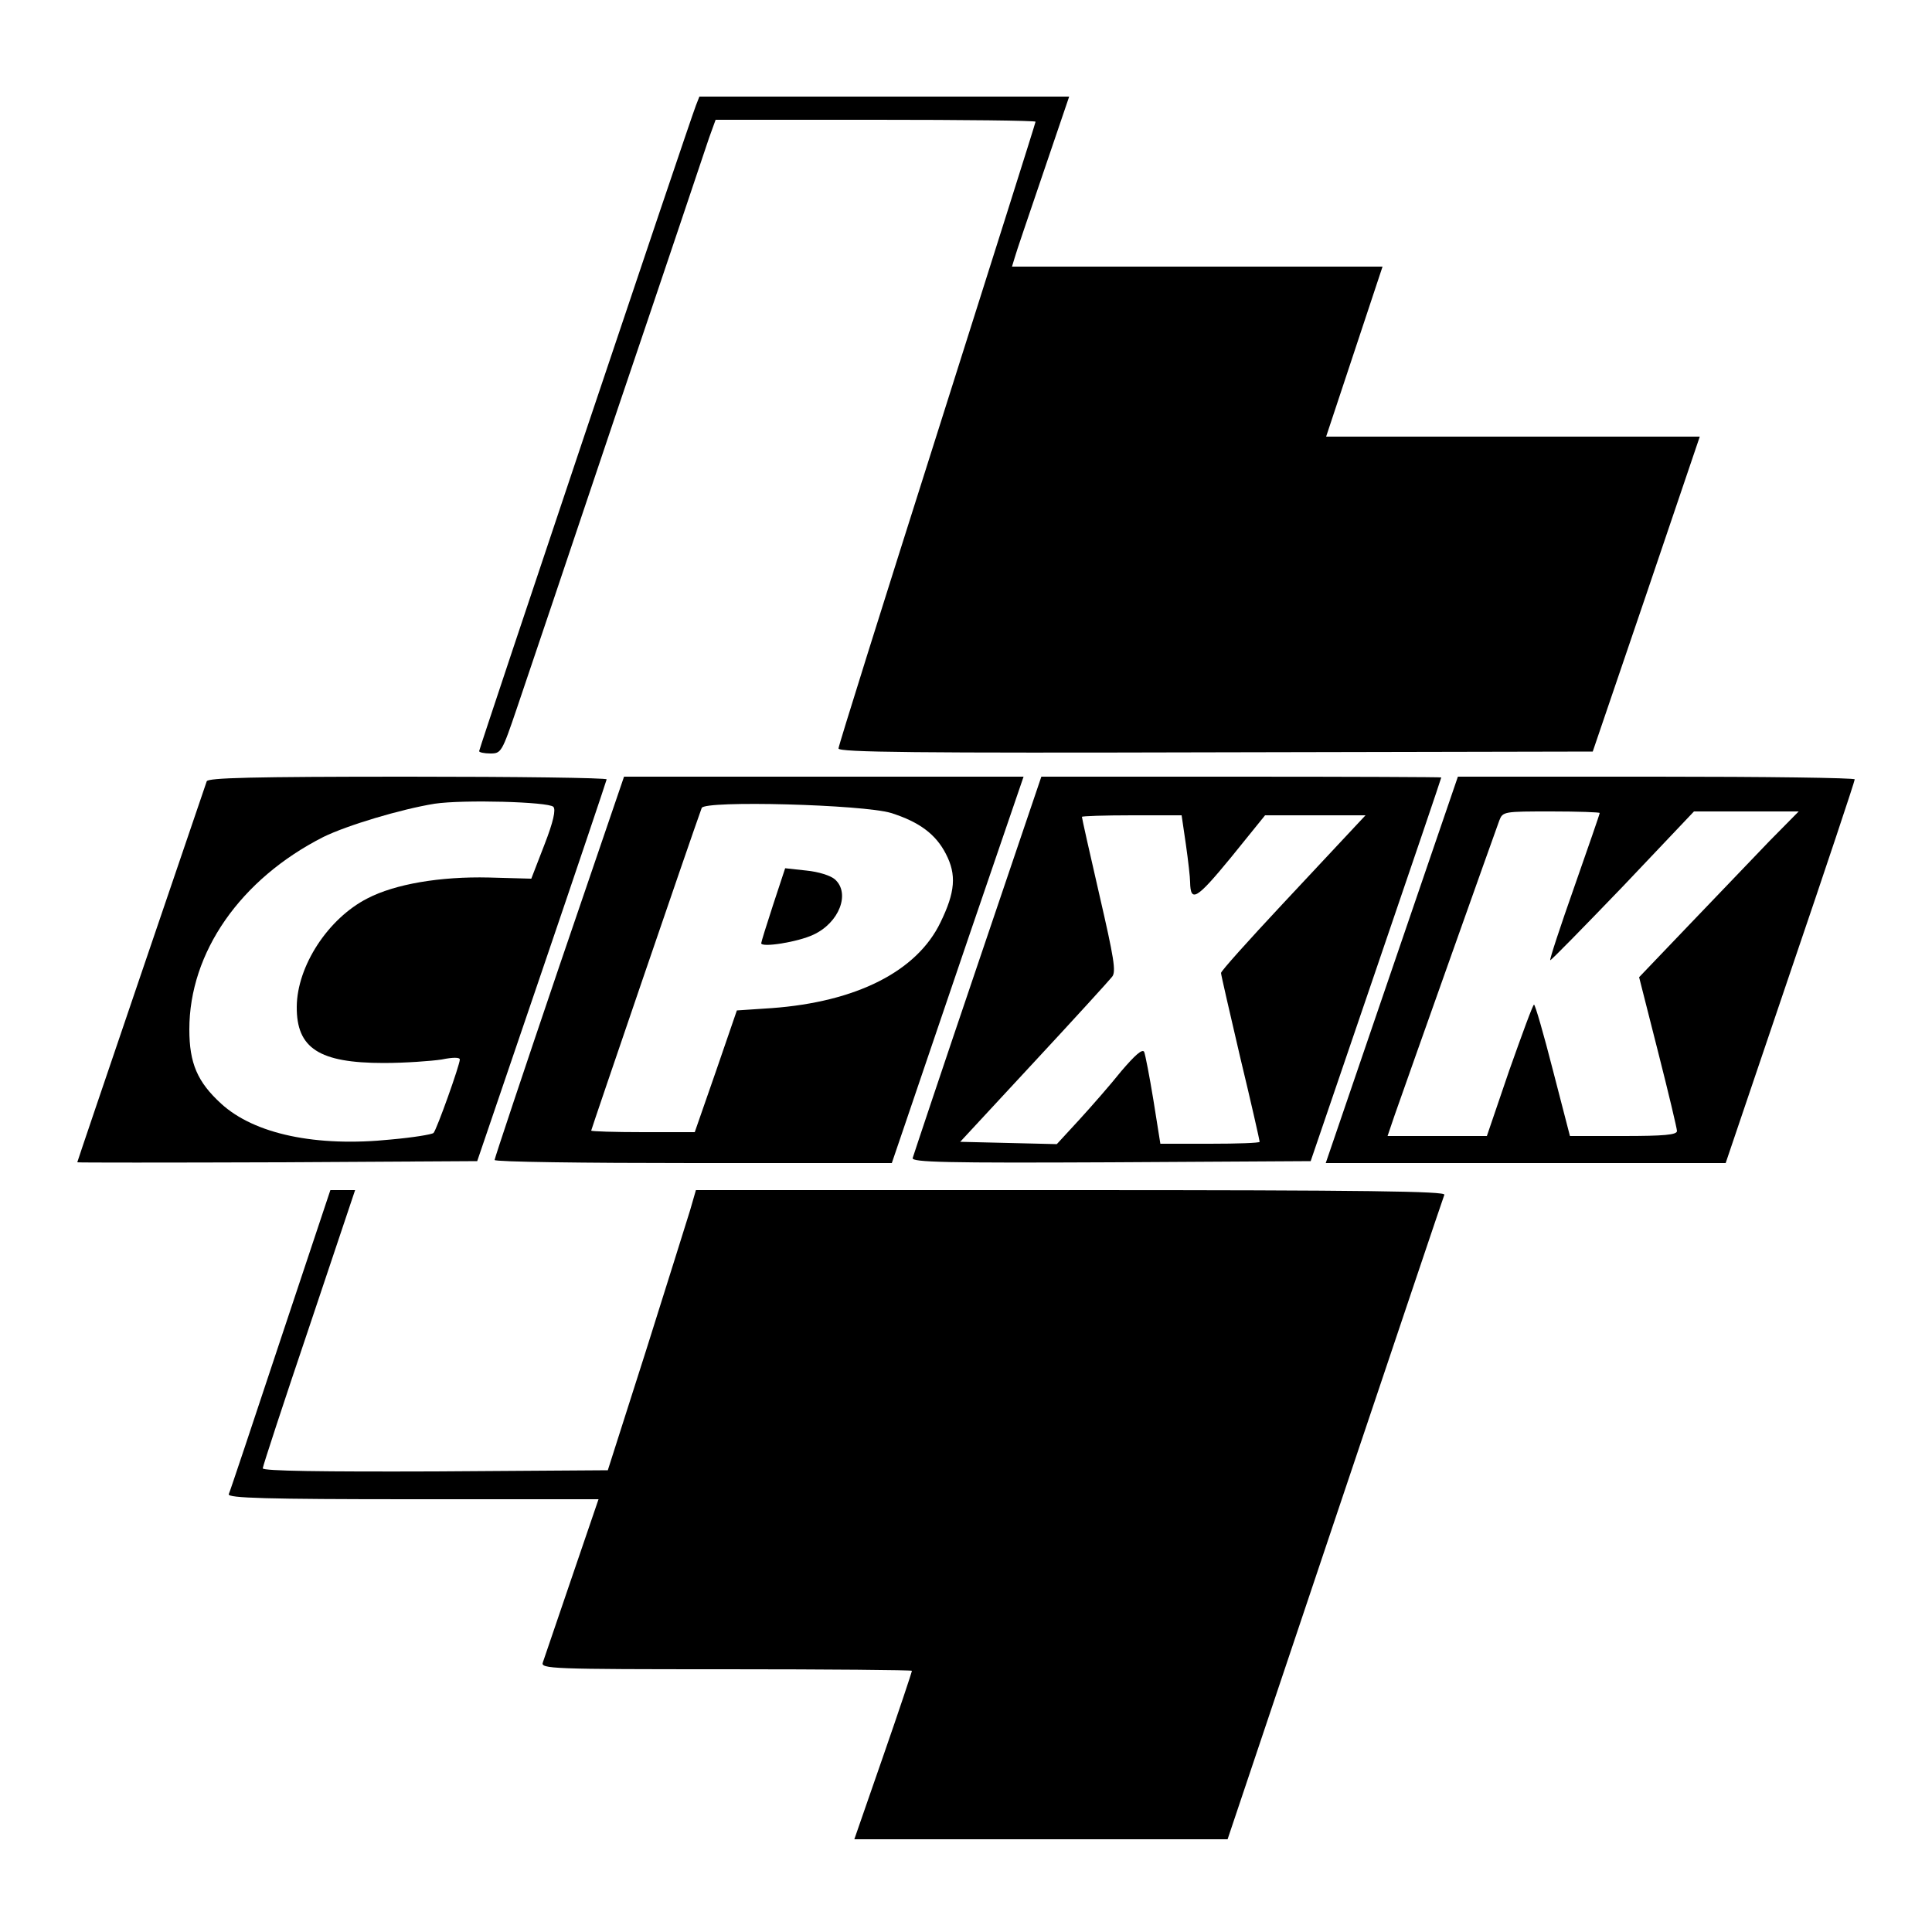
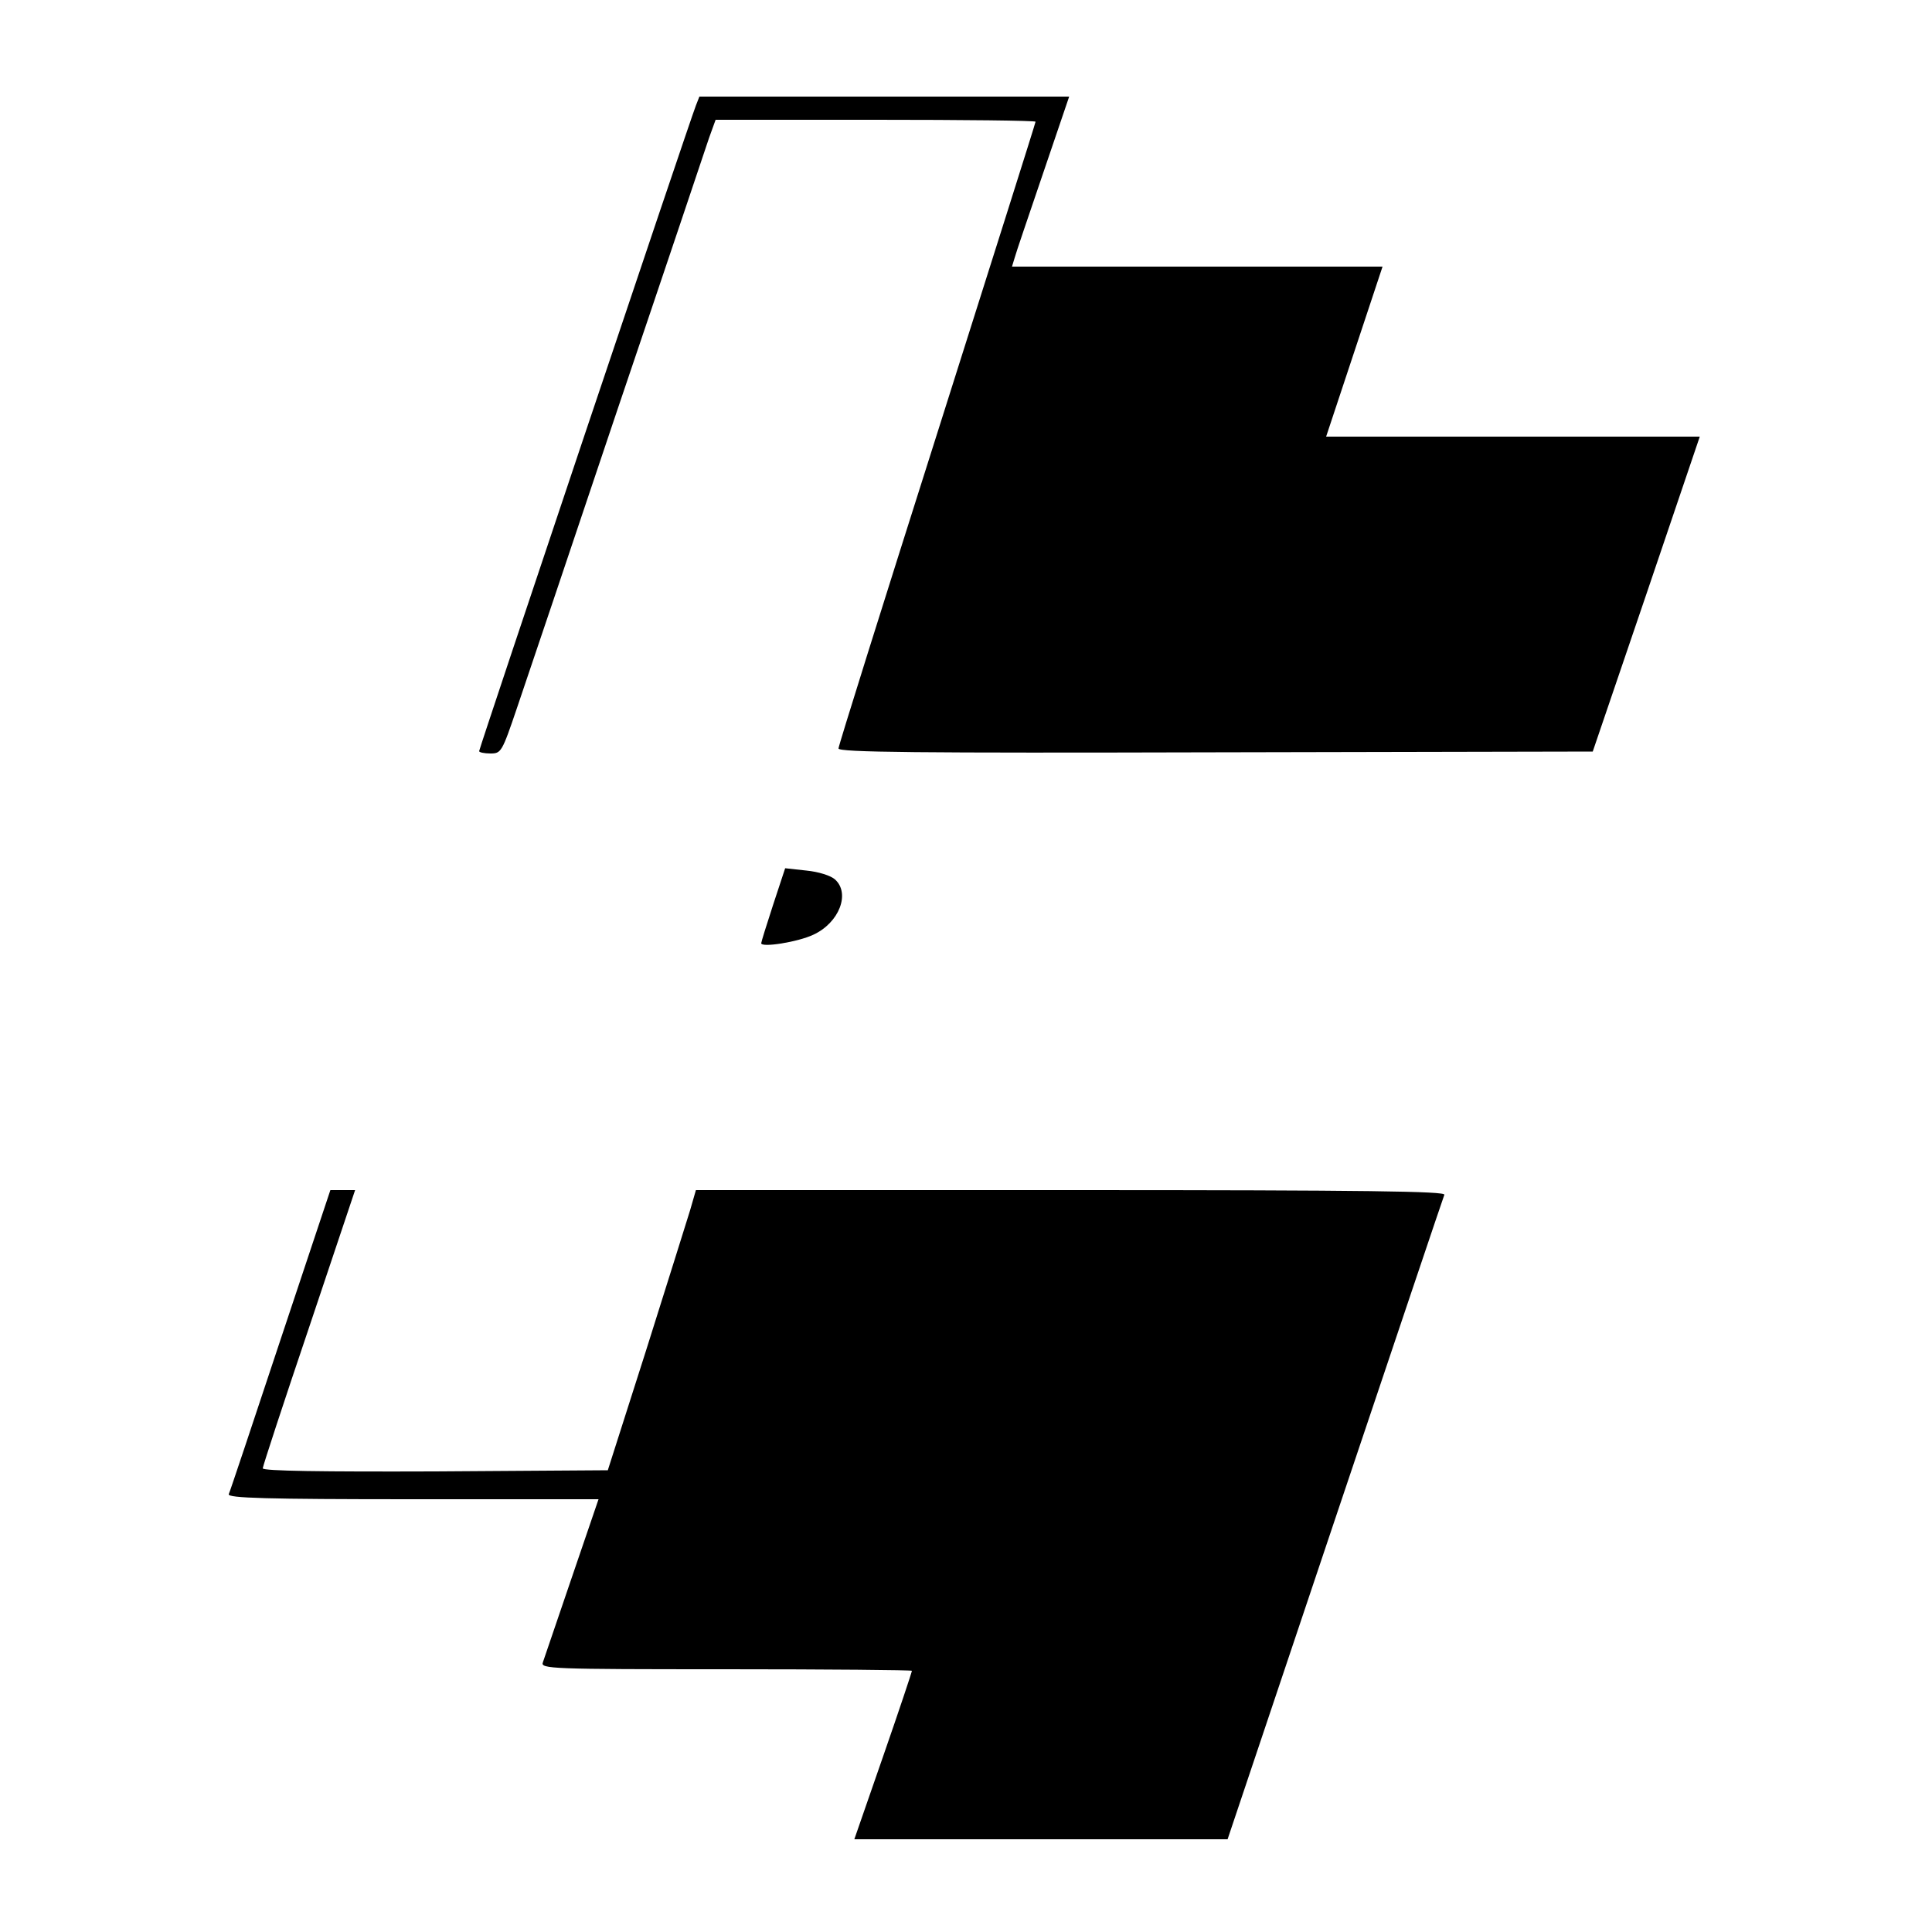
<svg xmlns="http://www.w3.org/2000/svg" version="1.0" width="500pt" height="500pt" viewBox="0 0 500 500" preserveAspectRatio="xMidYMid meet">
  <g transform="translate(0,500) scale(0.1,-0.1)" fill="#000000" stroke="none">
    <path d="M1801 4727 c-18 -46 -561 -1664 -561 -1671 0 -3 13 -6 29 -6 28 0 30 3 69 118 22 64 139 412 260 772 122 360 228 676 237 703 l17 47 414 0 c228 0 414 -2 414 -5 0 -3 -115 -366 -255 -808 -140 -441 -255 -807 -255 -814 0 -10 201 -12 976 -10 l976 2 139 408 138 407 -484 0 -483 0 73 220 73 220 -479 0 -480 0 7 23 c3 12 37 111 74 220 l67 197 -479 0 -478 0 -9 -23z" />
-     <path d="M535 2978 c-13 -38 -335 -983 -335 -986 0 -1 233 -1 518 0 l517 3 167 490 c92 270 167 493 168 498 0 4 -232 7 -515 7 -404 0 -517 -3 -520 -12z m897 -66 c7 -7 0 -39 -23 -98 l-34 -88 -110 3 c-126 3 -243 -17 -314 -54 -102 -52 -182 -175 -183 -280 -1 -108 58 -146 225 -146 56 0 123 5 150 9 29 6 47 6 47 0 0 -14 -60 -182 -68 -190 -4 -4 -54 -12 -110 -17 -194 -20 -354 14 -440 93 -61 56 -82 104 -82 192 0 199 132 389 347 498 61 30 201 72 288 86 74 11 294 5 307 -8z" />
-     <path d="M1447 2498 c-92 -271 -167 -496 -167 -500 0 -5 231 -8 514 -8 l514 0 30 88 c16 48 93 273 170 500 l141 412 -517 0 -517 0 -168 -492z m859 398 c73 -23 116 -55 142 -106 28 -54 24 -99 -14 -177 -61 -127 -218 -206 -437 -222 l-90 -6 -54 -157 -55 -158 -134 0 c-74 0 -134 2 -134 4 0 3 259 761 286 835 7 20 418 9 490 -13z" />
    <path d="M2001 2659 c-17 -52 -31 -97 -31 -100 0 -12 95 3 135 22 67 31 96 107 56 143 -11 10 -43 20 -74 23 l-55 6 -31 -94z" />
-     <path d="M2530 2503 c-91 -268 -166 -493 -168 -500 -3 -11 89 -13 513 -11 l517 3 169 495 c93 272 169 496 169 498 0 1 -233 2 -517 2 l-518 0 -165 -487z m539 312 c6 -42 11 -86 11 -98 1 -54 17 -44 105 63 l89 110 130 0 130 0 -30 -32 c-17 -18 -101 -108 -187 -200 -86 -92 -157 -171 -157 -176 0 -5 23 -104 50 -220 28 -116 50 -214 50 -217 0 -3 -58 -5 -129 -5 l-128 0 -18 113 c-10 61 -21 118 -24 125 -5 8 -24 -9 -59 -50 -28 -35 -77 -91 -109 -126 l-58 -63 -125 3 -125 3 190 205 c105 113 196 213 203 222 11 13 5 48 -33 213 -25 108 -45 198 -45 201 0 2 58 4 129 4 l129 0 11 -75z" />
-     <path d="M3697 2768 c-42 -123 -119 -348 -171 -500 l-95 -278 518 0 517 0 167 493 c92 270 167 495 167 500 0 4 -231 7 -514 7 l-513 0 -76 -222z m443 128 c0 -3 -30 -89 -66 -192 -36 -102 -64 -187 -62 -189 2 -1 86 85 188 191 l184 194 135 0 136 0 -76 -77 c-41 -43 -134 -140 -206 -215 l-131 -137 49 -193 c27 -106 49 -199 49 -205 0 -10 -34 -13 -139 -13 l-138 0 -44 170 c-24 94 -46 170 -49 170 -3 0 -31 -77 -64 -170 l-58 -170 -129 0 -128 0 18 53 c36 103 262 739 271 763 9 24 12 24 135 24 69 0 125 -2 125 -4z" />
    <path d="M726 1533 c-71 -214 -131 -394 -134 -400 -3 -10 96 -13 477 -13 l480 0 -69 -202 c-38 -112 -72 -211 -75 -220 -7 -17 20 -18 474 -18 265 0 481 -2 481 -4 0 -3 -33 -102 -74 -220 l-75 -216 483 0 483 0 278 828 c153 455 280 833 283 840 3 9 -194 12 -966 12 l-971 0 -15 -52 c-9 -29 -60 -192 -114 -363 l-99 -310 -446 -3 c-293 -1 -447 1 -447 8 0 5 54 170 120 365 l119 355 -32 0 -32 0 -129 -387z" />
  </g>
</svg>